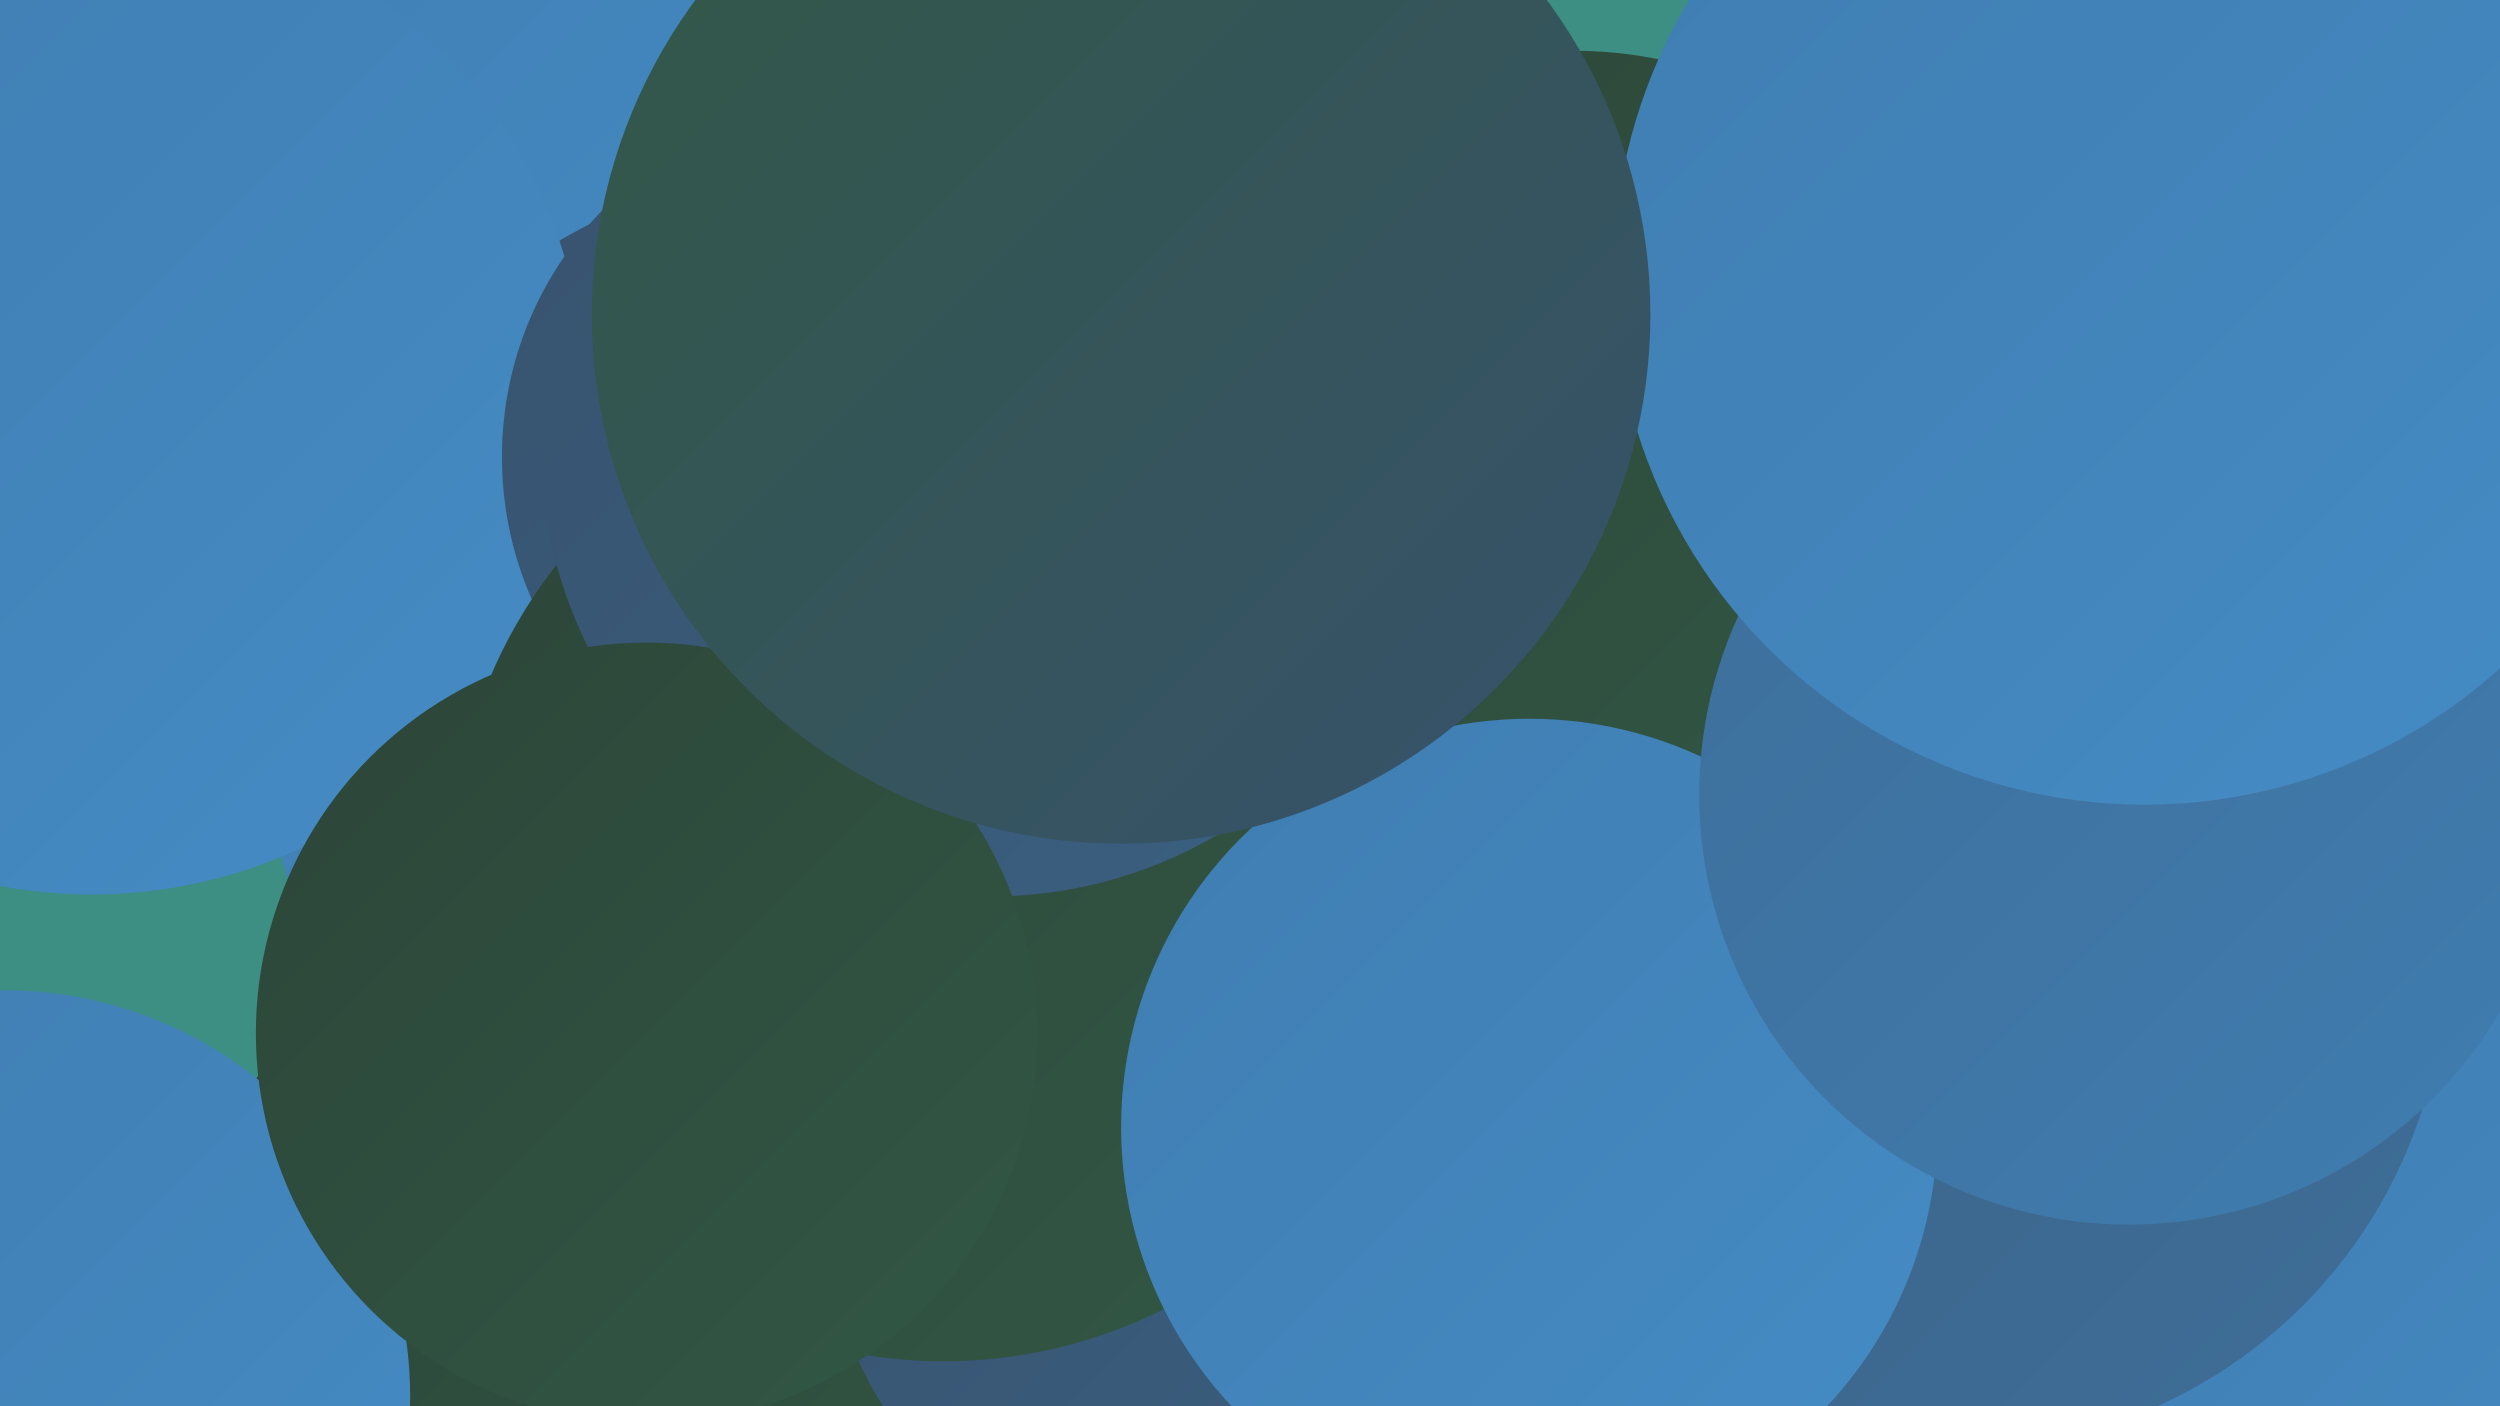
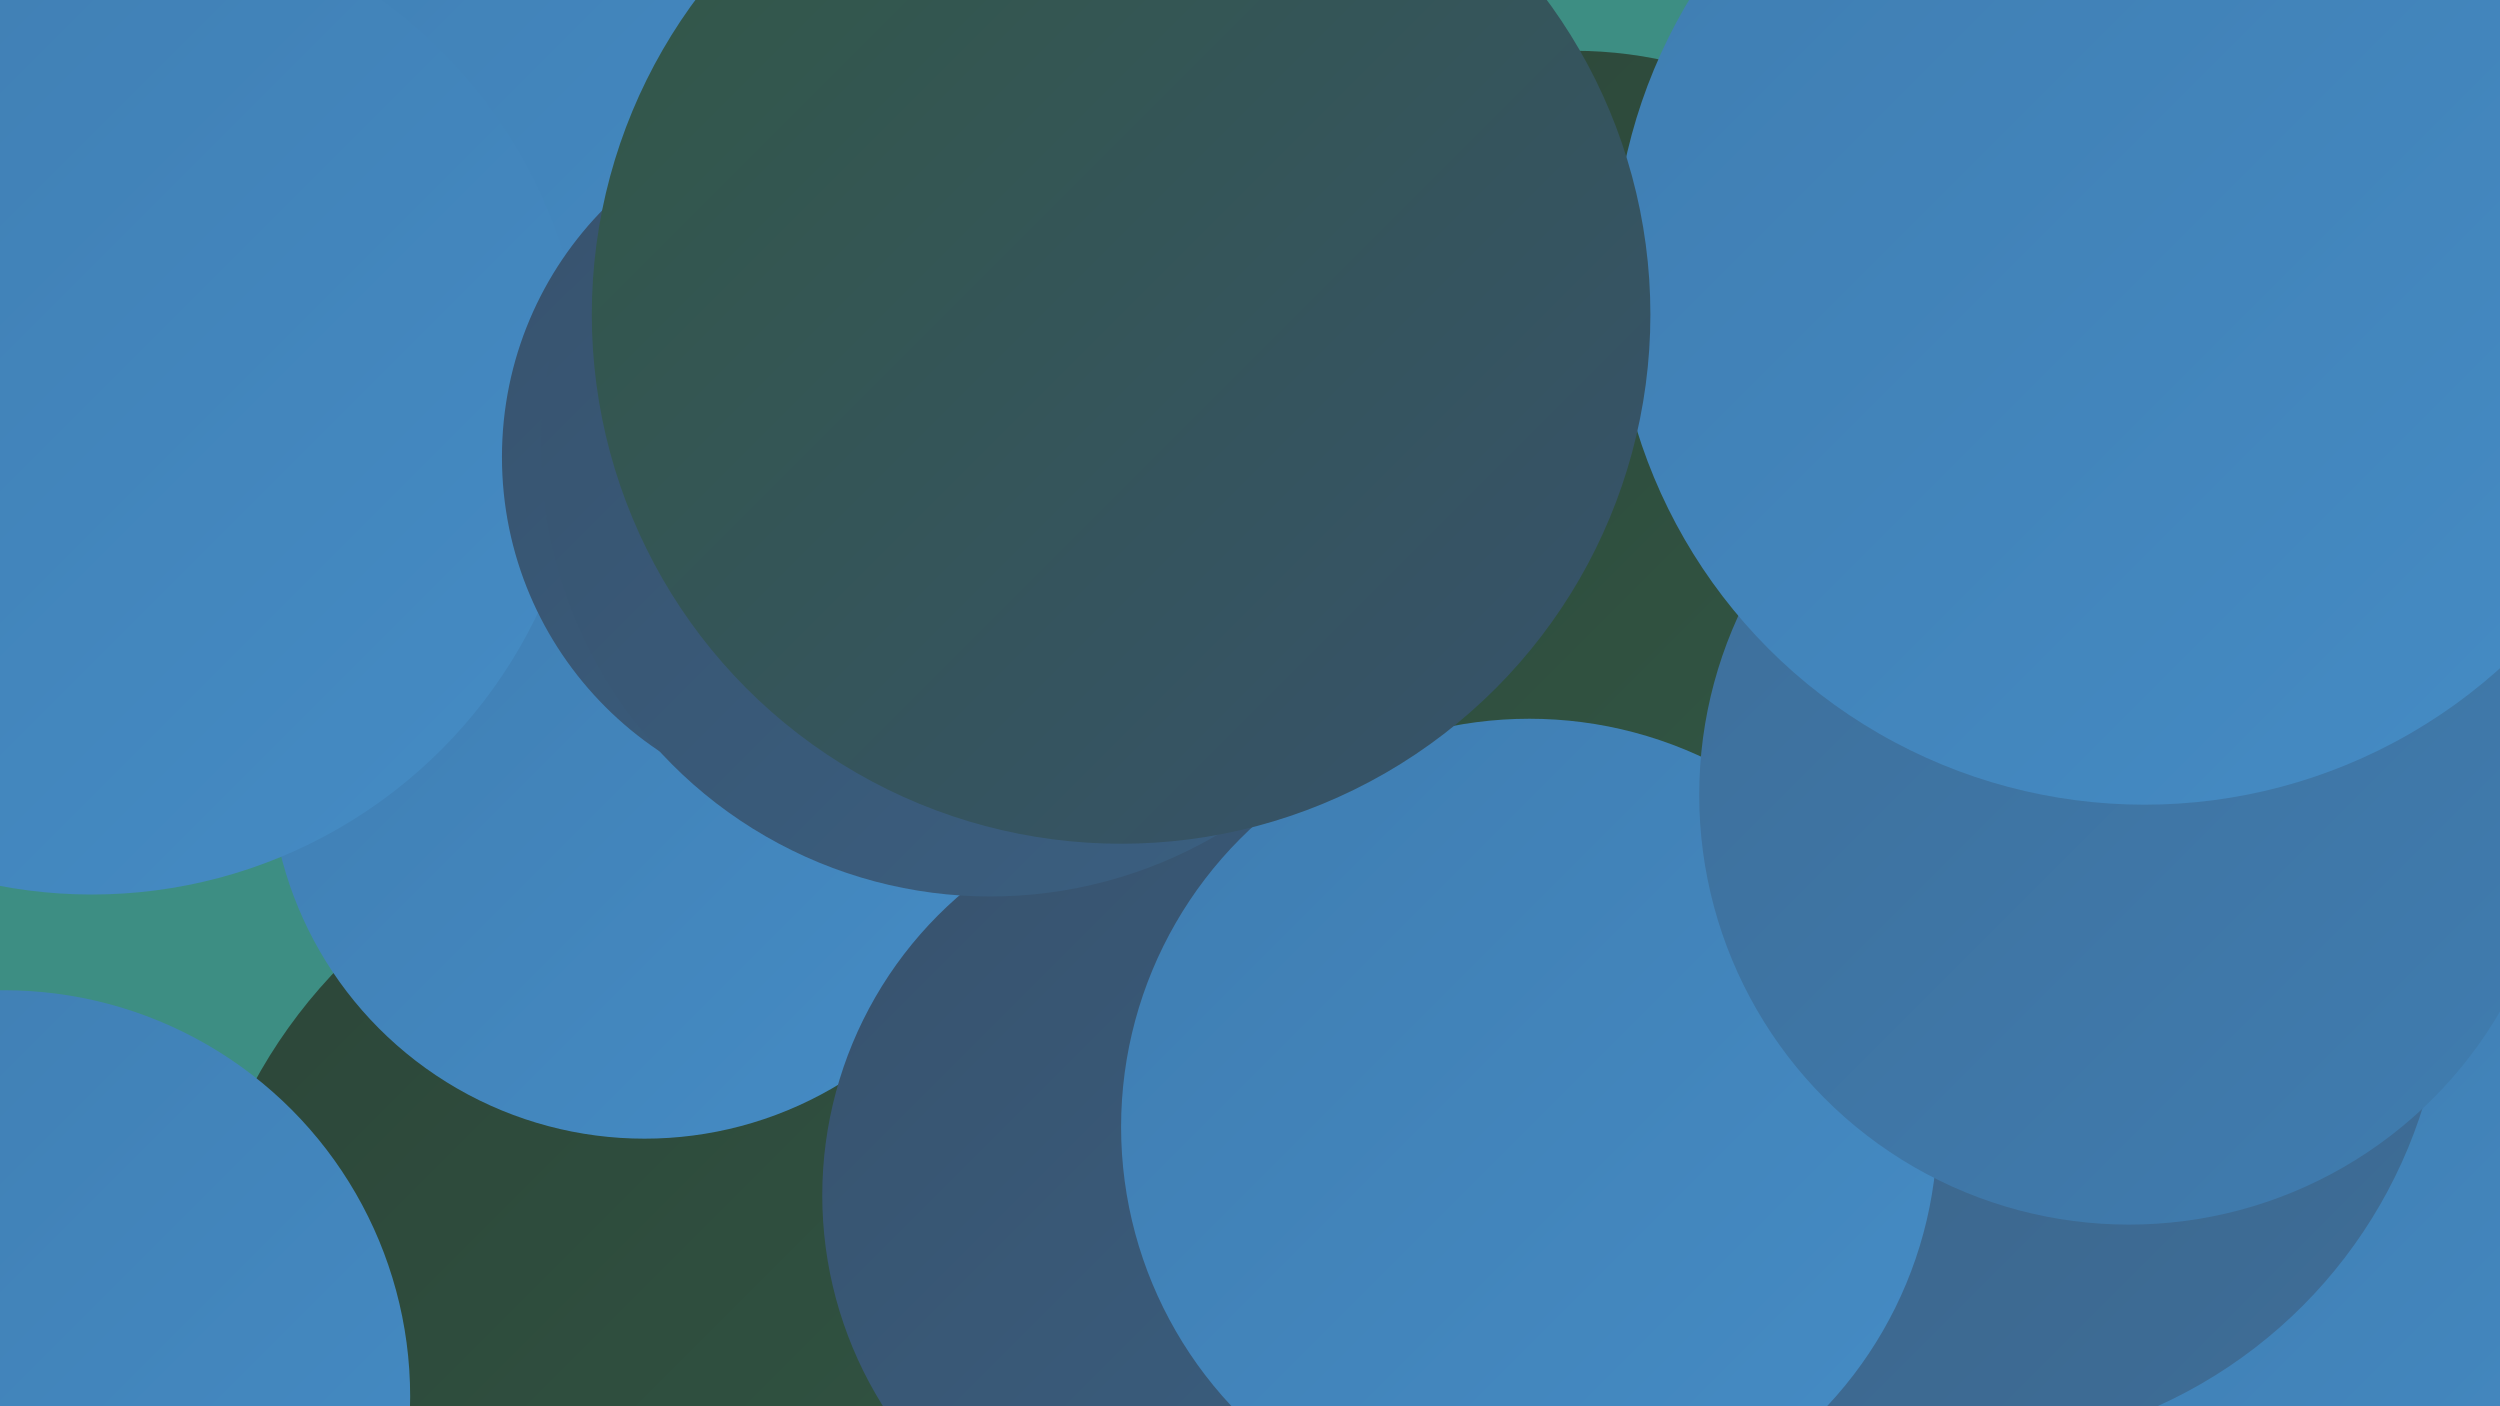
<svg xmlns="http://www.w3.org/2000/svg" width="1280" height="720">
  <defs>
    <linearGradient id="grad0" x1="0%" y1="0%" x2="100%" y2="100%">
      <stop offset="0%" style="stop-color:#2c4538;stop-opacity:1" />
      <stop offset="100%" style="stop-color:#325845;stop-opacity:1" />
    </linearGradient>
    <linearGradient id="grad1" x1="0%" y1="0%" x2="100%" y2="100%">
      <stop offset="0%" style="stop-color:#325845;stop-opacity:1" />
      <stop offset="100%" style="stop-color:#37526d;stop-opacity:1" />
    </linearGradient>
    <linearGradient id="grad2" x1="0%" y1="0%" x2="100%" y2="100%">
      <stop offset="0%" style="stop-color:#37526d;stop-opacity:1" />
      <stop offset="100%" style="stop-color:#3b6082;stop-opacity:1" />
    </linearGradient>
    <linearGradient id="grad3" x1="0%" y1="0%" x2="100%" y2="100%">
      <stop offset="0%" style="stop-color:#3b6082;stop-opacity:1" />
      <stop offset="100%" style="stop-color:#3e6e99;stop-opacity:1" />
    </linearGradient>
    <linearGradient id="grad4" x1="0%" y1="0%" x2="100%" y2="100%">
      <stop offset="0%" style="stop-color:#3e6e99;stop-opacity:1" />
      <stop offset="100%" style="stop-color:#3f7db1;stop-opacity:1" />
    </linearGradient>
    <linearGradient id="grad5" x1="0%" y1="0%" x2="100%" y2="100%">
      <stop offset="0%" style="stop-color:#3f7db1;stop-opacity:1" />
      <stop offset="100%" style="stop-color:#458cc5;stop-opacity:1" />
    </linearGradient>
    <linearGradient id="grad6" x1="0%" y1="0%" x2="100%" y2="100%">
      <stop offset="0%" style="stop-color:#458cc5;stop-opacity:1" />
      <stop offset="100%" style="stop-color:#2c4538;stop-opacity:1" />
    </linearGradient>
  </defs>
  <rect width="1280" height="720" fill="#3d8e83" />
  <circle cx="533" cy="507" r="182" fill="url(#grad0)" />
  <circle cx="1240" cy="678" r="191" fill="url(#grad5)" />
  <circle cx="364" cy="681" r="266" fill="url(#grad0)" />
  <circle cx="767" cy="444" r="287" fill="url(#grad5)" />
  <circle cx="291" cy="17" r="268" fill="url(#grad5)" />
-   <circle cx="426" cy="359" r="274" fill="url(#grad2)" />
  <circle cx="330" cy="391" r="192" fill="url(#grad5)" />
  <circle cx="624" cy="612" r="203" fill="url(#grad2)" />
  <circle cx="47" cy="205" r="253" fill="url(#grad5)" />
  <circle cx="1002" cy="492" r="250" fill="url(#grad3)" />
  <circle cx="438" cy="234" r="181" fill="url(#grad2)" />
-   <circle cx="483" cy="445" r="252" fill="url(#grad0)" />
  <circle cx="806" cy="242" r="216" fill="url(#grad0)" />
  <circle cx="783" cy="577" r="209" fill="url(#grad5)" />
  <circle cx="507" cy="229" r="230" fill="url(#grad2)" />
  <circle cx="1090" cy="407" r="220" fill="url(#grad4)" />
  <circle cx="1098" cy="140" r="272" fill="url(#grad5)" />
  <circle cx="2" cy="715" r="208" fill="url(#grad5)" />
-   <circle cx="331" cy="529" r="200" fill="url(#grad0)" />
  <circle cx="574" cy="161" r="271" fill="url(#grad1)" />
</svg>